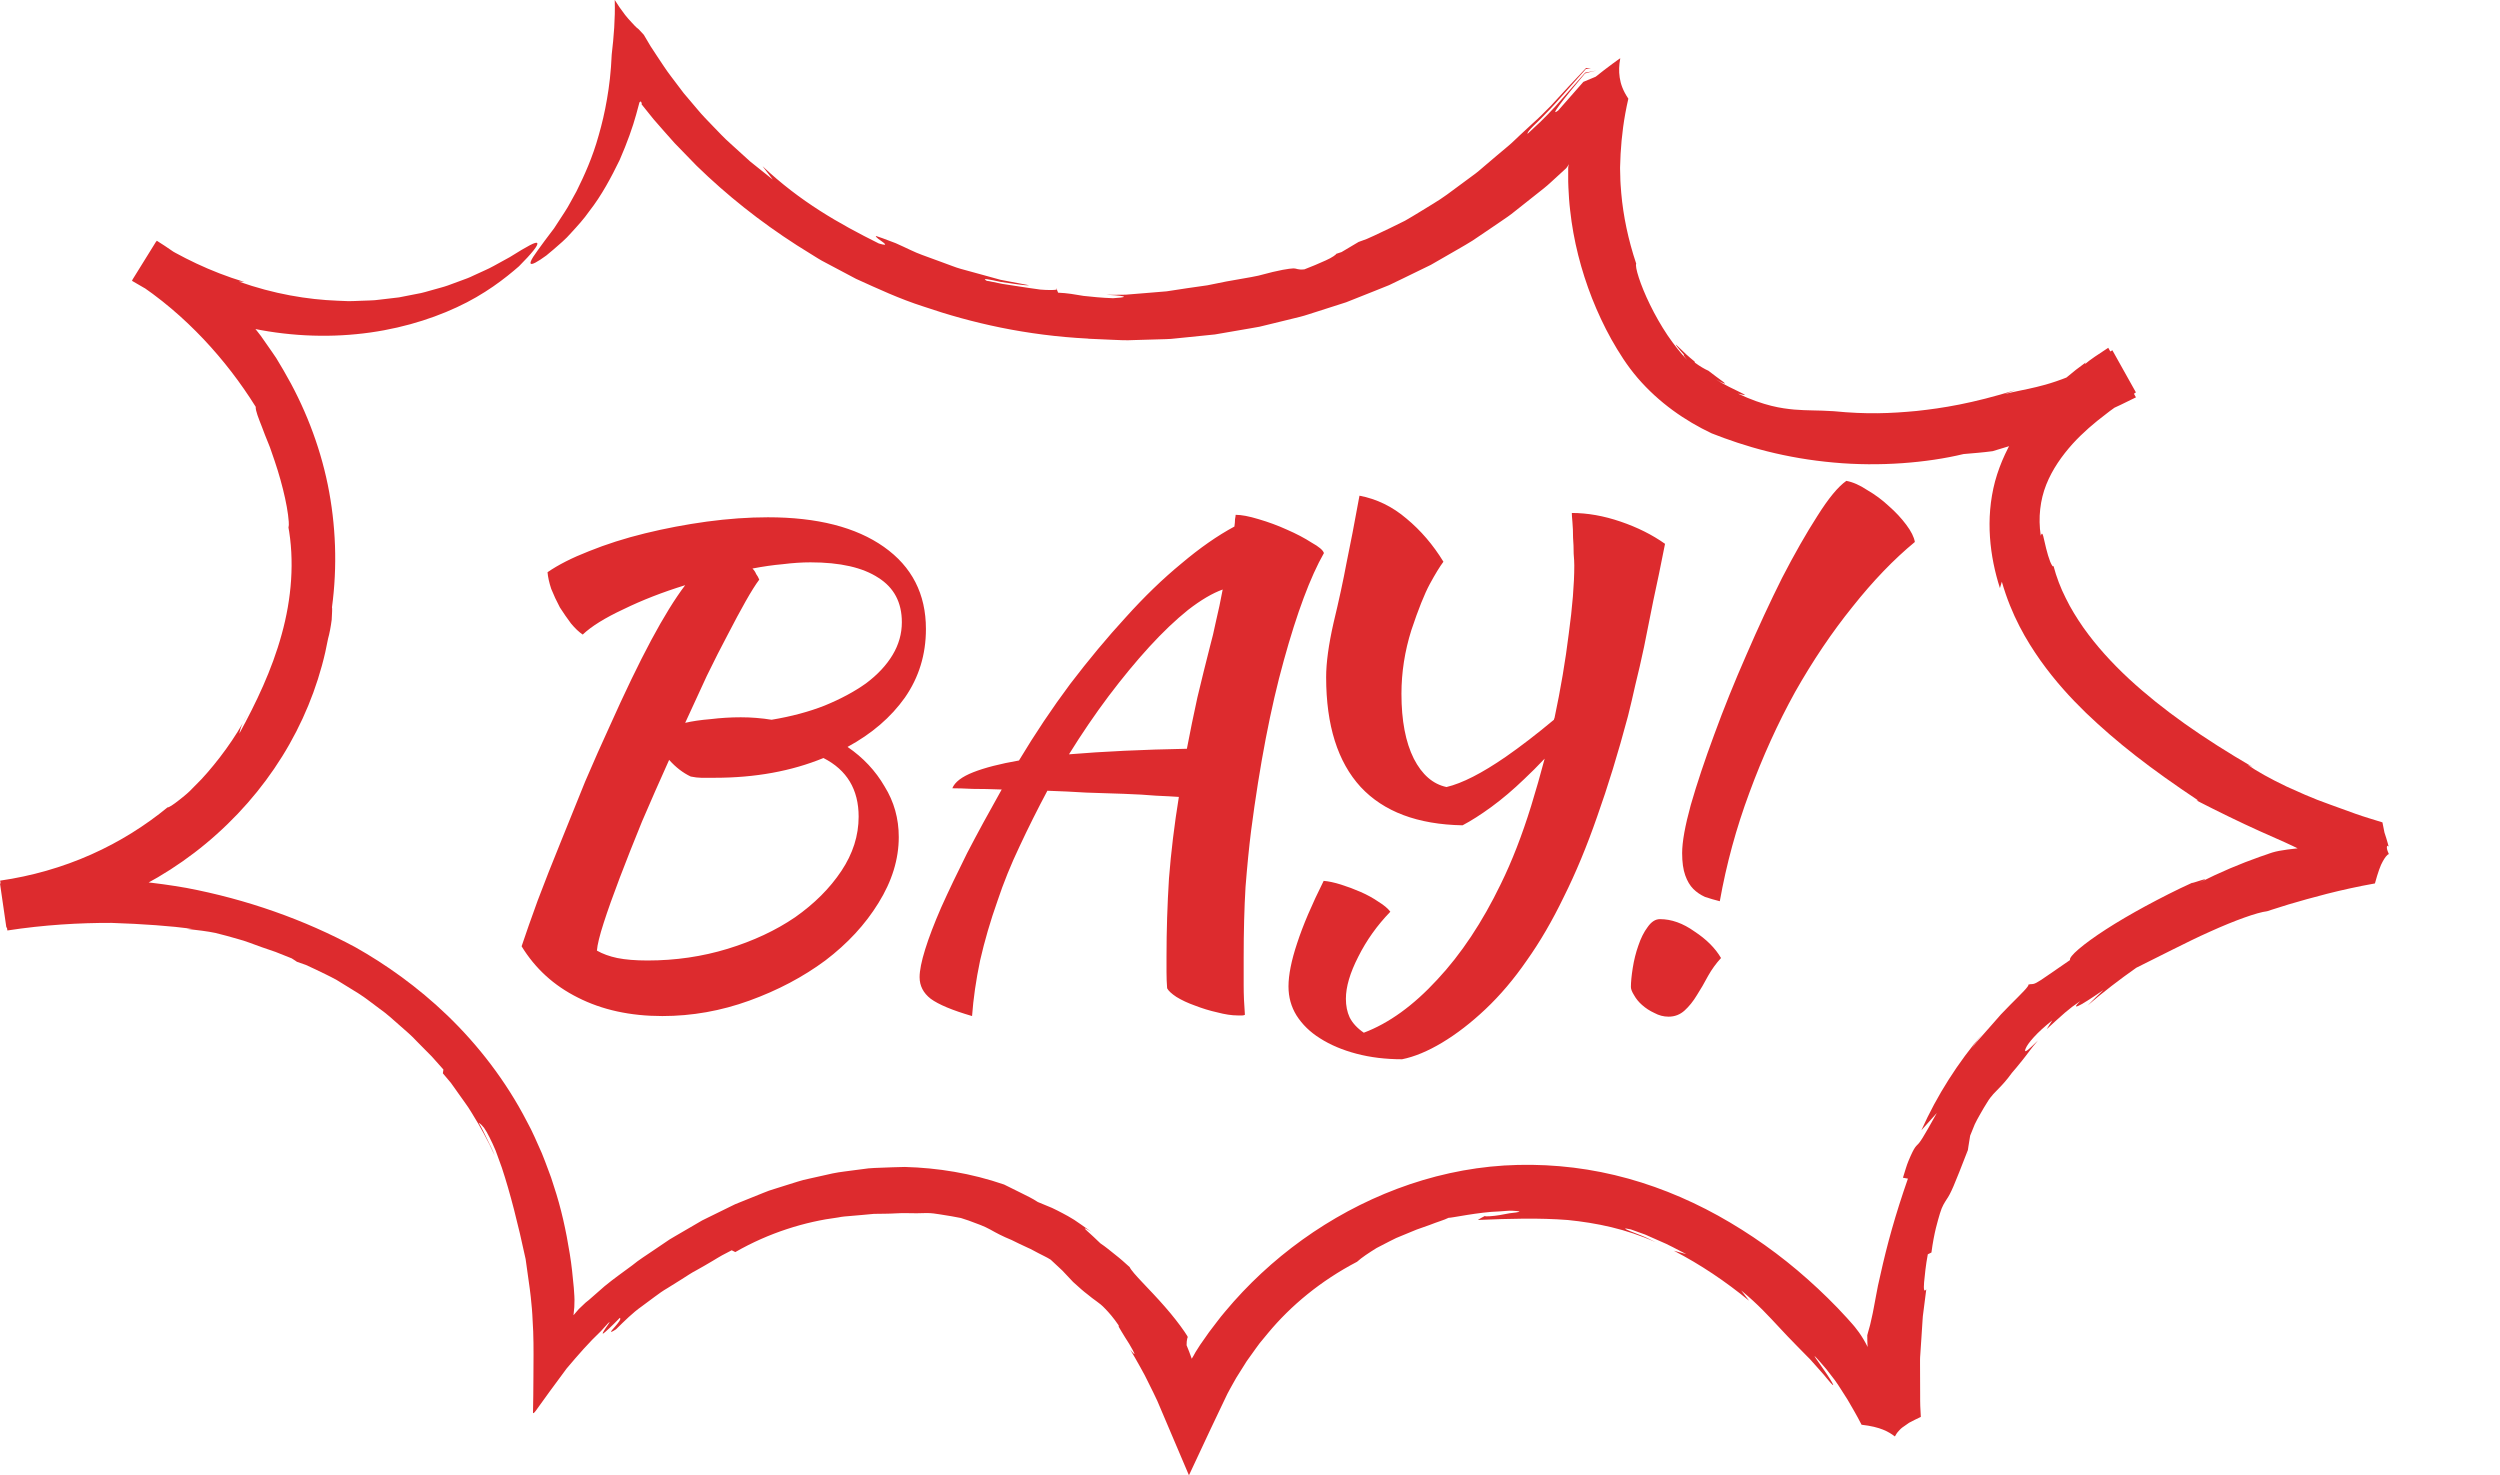
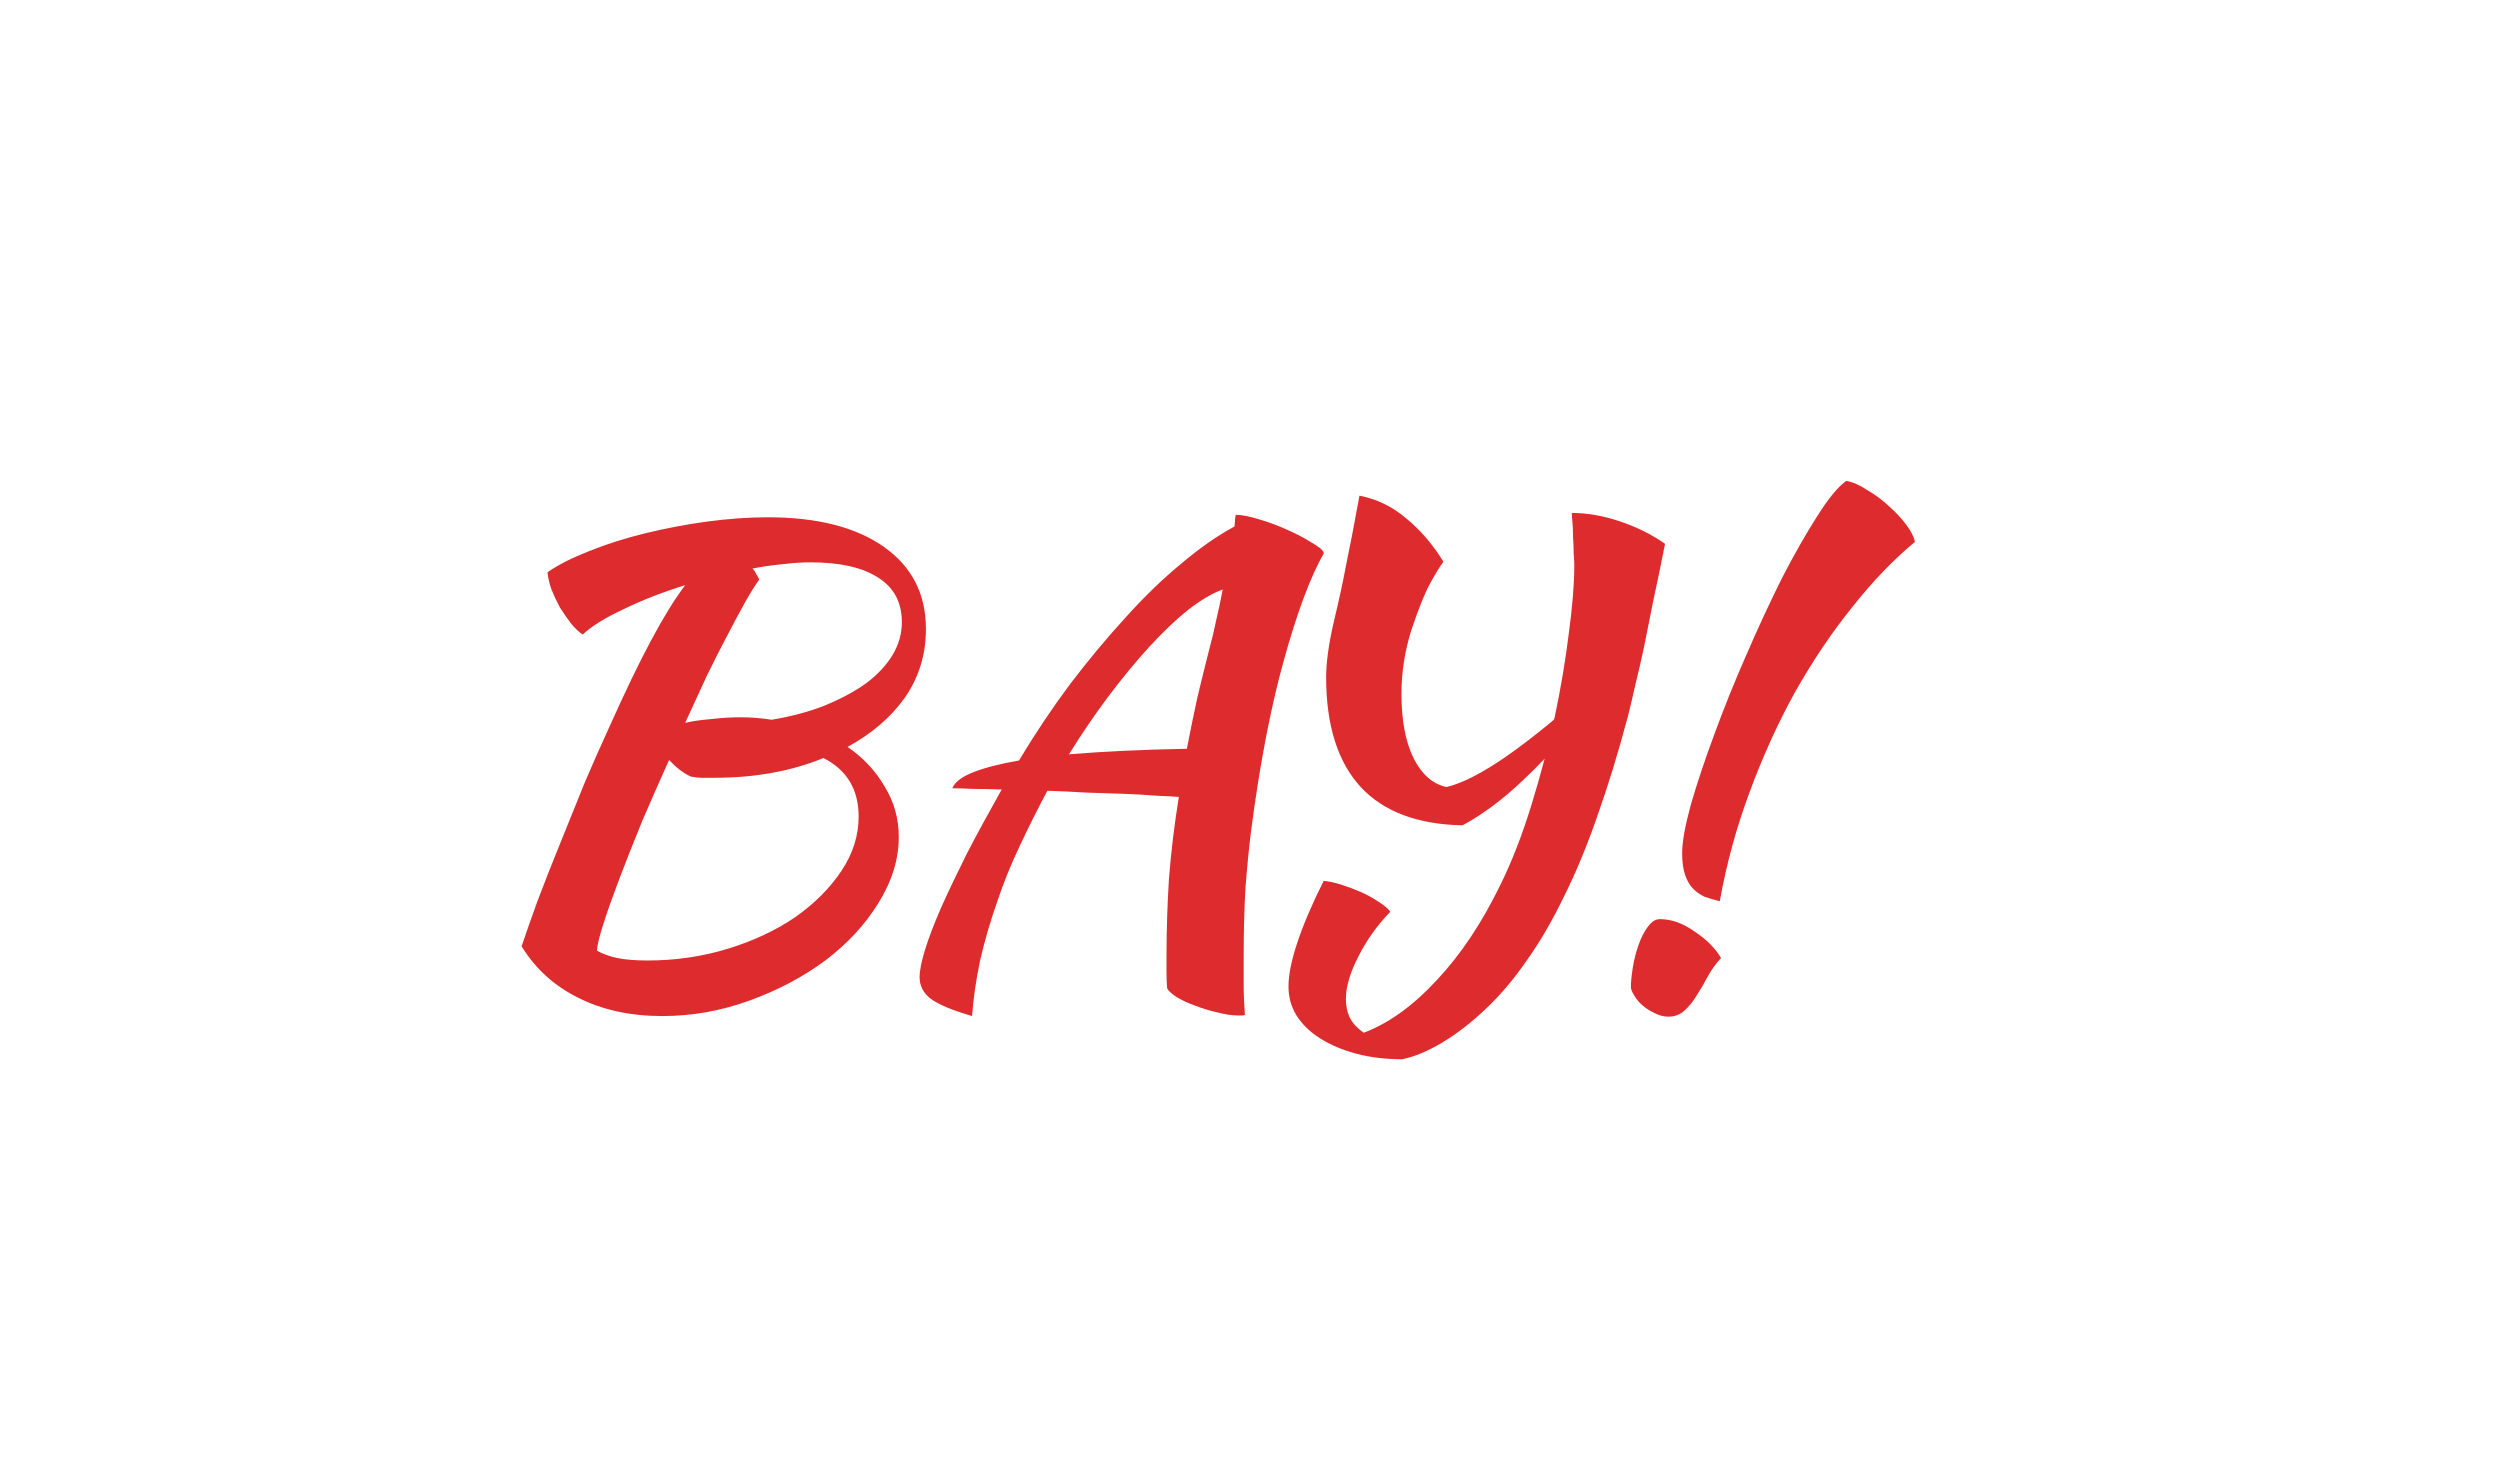
<svg xmlns="http://www.w3.org/2000/svg" width="405" height="239" viewBox="0 0 405 239" fill="none">
-   <path d="M176.295 54.873C177.58 54.93 178.838 54.987 180.071 55.041C181.305 55.103 182.512 55.16 183.695 55.091C184.878 55.059 186.037 55.023 187.176 54.99C188.311 54.942 189.434 54.966 190.519 54.819C192.696 54.599 194.794 54.386 196.819 54.18C198.827 53.834 200.762 53.502 202.645 53.176C203.114 53.093 203.583 53.009 204.046 52.928C204.503 52.818 204.957 52.707 205.405 52.597C206.307 52.376 207.194 52.158 208.073 51.946C208.951 51.73 209.82 51.518 210.678 51.306C211.535 51.091 212.357 50.786 213.187 50.536C214.839 50.007 216.462 49.487 218.066 48.973C219.631 48.352 221.179 47.733 222.723 47.121L225.035 46.192L227.279 45.11C228.776 44.382 230.278 43.647 231.802 42.906C233.269 42.06 234.754 41.206 236.268 40.334C237.018 39.885 237.801 39.47 238.545 38.983C239.283 38.484 240.029 37.979 240.788 37.469C241.544 36.955 242.309 36.435 243.086 35.906C243.862 35.377 244.657 34.852 245.401 34.233C246.916 33.032 248.478 31.796 250.097 30.514C250.907 29.875 251.651 29.128 252.451 28.417C252.846 28.055 253.243 27.691 253.646 27.323C253.793 27.189 253.718 27.258 253.739 27.237L253.742 27.225C253.778 27.189 253.814 27.135 253.864 27.066C253.951 26.935 254.05 26.783 254.157 26.618C254.157 26.618 254.178 26.588 254.166 26.618C254.103 26.797 254.073 26.932 254.056 27.072C254.047 27.156 254.044 27.243 254.047 27.335V28.524C254.053 29.143 254.038 29.761 254.082 30.377C254.139 31.61 254.214 32.844 254.363 34.069C254.895 38.98 256.132 43.775 257.909 48.319C258.809 50.592 259.839 52.806 261.034 54.954C262.25 57.099 263.55 59.193 265.309 61.245C268.757 65.24 272.978 68.164 277.295 70.205C279.87 71.221 282.926 72.278 286.29 73.118C289.651 73.966 293.314 74.599 297.042 74.931C304.499 75.621 312.179 74.982 318.089 73.557C319.657 73.419 321.237 73.303 322.803 73.091C326.842 71.916 331.463 70.333 335.475 69.099L335.278 69.326C339.001 67.692 342.992 65.906 346.024 64.37L341.537 56.343C339.936 57.383 338.597 58.27 337.74 59.005L337.874 58.73C335.75 60.248 333.725 61.98 331.822 63.877C332.106 63.507 332.374 63.113 332.676 62.763C330.63 64.809 328.697 67.074 327.042 69.601C325.396 72.132 324.031 74.94 323.2 77.975C321.575 84.108 322.364 90.215 323.989 95.269L324.299 94.239C325.859 99.679 328.243 103.727 330.6 107.064C332.987 110.4 335.428 113.053 337.937 115.494C342.998 120.334 348.265 124.438 356.122 129.681L355.826 129.672C359.456 131.528 362.829 133.18 366.073 134.643C367.498 135.277 368.845 135.877 370.16 136.46C371.038 136.869 371.734 137.183 372.218 137.431C371.023 137.559 370.025 137.682 369.201 137.843C368.83 137.915 368.49 137.995 368.155 138.094C367.991 138.148 367.821 138.204 367.653 138.258L367.301 138.387C366.909 138.521 366.512 138.656 366.115 138.793C362.942 139.916 359.665 141.287 356.274 143.002C359.014 141.646 354.948 143.223 355.121 143.014C352.549 144.176 349.98 145.5 347.602 146.778C345.253 148.054 343.025 149.356 341.164 150.56C337.429 152.974 335.087 154.997 335.35 155.525C331.965 157.826 330.618 158.842 329.904 159.2C329.196 159.57 329.154 159.334 328.592 159.505C328.778 159.699 327.487 160.954 325.632 162.809C325.175 163.281 324.679 163.789 324.162 164.323C323.672 164.885 323.155 165.471 322.626 166.074C322.098 166.675 321.554 167.29 321.01 167.905L320.189 168.828C319.926 169.145 319.696 169.486 319.448 169.808C319.965 168.942 320.613 168.177 321.237 167.389C317.177 172.142 313.793 177.45 311.265 183.102L313.772 180.297C311.412 184.548 311.038 185.068 310.581 185.492C310.366 185.71 310.169 185.925 309.816 186.633C309.64 186.989 309.425 187.467 309.15 188.13C308.872 188.793 308.63 189.675 308.278 190.792L309.084 190.938C307.035 196.809 305.697 201.672 304.636 206.479C304.34 207.677 304.101 208.878 303.883 210.094C303.77 210.7 303.653 211.313 303.54 211.925L303.384 212.732L303.28 213.204C303.211 213.502 303.145 213.804 303.077 214.112L302.978 214.548L302.897 214.856C302.802 215.22 302.694 215.54 302.625 215.83C302.587 215.982 302.542 216.146 302.497 216.317C302.5 216.639 302.497 216.959 302.509 217.278L302.53 217.759L302.545 218.001L302.554 218.124C302.554 218.145 302.572 218.255 302.542 218.178C302.13 217.344 301.675 216.576 301.15 215.839C300.941 215.543 300.72 215.256 300.486 214.969L300.128 214.545L299.202 213.505C298.204 212.397 297.152 211.319 296.098 210.282C295.067 209.275 293.977 208.239 292.866 207.262C288.435 203.309 283.551 199.835 278.32 196.928C273.086 194.033 267.451 191.766 261.587 190.368C255.726 188.961 249.658 188.453 243.68 188.811C231.683 189.561 220.333 194.123 210.992 200.83C206.31 204.194 202.101 208.119 198.477 212.466C197.554 213.535 196.741 214.697 195.872 215.803C195.388 216.493 194.904 217.18 194.423 217.867L193.673 219.047C193.458 219.42 193.255 219.842 193.064 220.114C192.78 219.313 192.502 218.584 192.227 217.927C192.23 217.494 192.257 217.138 192.329 216.842C192.395 216.732 192.416 216.636 192.398 216.555C192.389 216.514 192.368 216.475 192.344 216.436C192.206 216.224 192.054 215.991 191.893 215.74C191.083 214.557 189.951 213.099 188.714 211.692C186.255 208.857 183.441 206.243 183.005 205.272C182.252 204.585 181.499 203.904 180.687 203.279C179.886 202.646 179.115 201.986 178.264 201.421C177.64 200.833 176.681 199.898 176.113 199.411C175.554 198.918 175.495 198.744 176.8 199.563C175.65 198.721 174.754 198.114 174.028 197.618C173.287 197.14 172.674 196.833 172.119 196.531C171.557 196.238 171.043 195.966 170.425 195.679C169.795 195.419 169.075 195.121 168.125 194.726C167.27 194.156 166.35 193.723 165.433 193.266L162.664 191.894C157.31 190.054 151.897 189.191 146.591 189.047C145.268 189.062 143.953 189.128 142.639 189.173C141.984 189.209 141.324 189.203 140.676 189.277L138.737 189.528C137.449 189.719 136.15 189.827 134.883 190.093L131.092 190.941C129.817 191.183 128.601 191.64 127.358 192.008L125.5 192.593C124.875 192.779 124.26 192.985 123.659 193.245C122.453 193.732 121.24 194.219 120.021 194.711L119.107 195.079L118.219 195.512C117.628 195.802 117.033 196.095 116.439 196.387C115.844 196.68 115.244 196.973 114.643 197.269L113.741 197.714L112.872 198.222C111.71 198.9 110.536 199.581 109.353 200.271C108.749 200.6 108.175 200.979 107.611 201.376C107.04 201.765 106.464 202.153 105.884 202.544C104.737 203.342 103.521 204.071 102.425 204.985C101.009 206.043 99.461 207.112 97.95 208.361C97.212 209.006 96.459 209.667 95.688 210.342L95.398 210.596C95.308 210.676 95.335 210.646 95.297 210.679L95.162 210.784C95.061 210.867 94.953 210.942 94.86 211.029C94.487 211.378 94.123 211.71 93.779 212.056C93.621 212.239 93.459 212.421 93.298 212.609L93.059 212.89C92.987 212.962 92.856 213.18 92.919 212.935C93.029 212.128 93.08 211.357 93.068 210.563L93.047 209.965C93.017 209.52 92.987 209.075 92.957 208.63C92.787 206.793 92.605 204.943 92.3 203.1C91.712 199.414 90.911 195.709 89.713 192.121C89.45 191.213 89.13 190.326 88.787 189.445C88.446 188.563 88.142 187.67 87.771 186.804C86.995 185.086 86.284 183.344 85.372 181.71C81.946 175.06 77.39 169.241 72.511 164.536C67.618 159.824 62.426 156.189 57.625 153.482C49.275 148.971 39.978 145.697 30.203 143.842C20.407 142.112 10.154 141.834 0 143.137L1.034 150.271C13.527 148.923 25.764 143.582 35.144 135.112C39.844 130.9 43.838 125.953 46.894 120.555C49.956 115.159 52.071 109.322 53.153 103.431C53.359 102.747 53.598 101.483 53.735 100.396C53.81 99.296 53.831 98.376 53.78 98.385C54.667 91.783 54.425 85.031 53.096 78.507C51.755 71.979 49.281 65.706 45.917 59.967C45.917 59.967 45.502 59.271 44.746 58.004C44.343 57.386 43.814 56.654 43.216 55.788C42.915 55.357 42.592 54.894 42.248 54.404C41.899 53.92 41.481 53.442 41.066 52.922C37.779 48.752 32.477 43.428 25.402 38.998L21.375 45.49C26.457 48.564 32.405 51.16 38.699 52.707C44.982 54.285 51.59 54.745 57.718 54.135C63.854 53.55 69.482 51.886 73.996 49.783C78.54 47.692 81.862 45.069 84.067 43.145C86.149 41.05 87.237 39.706 87.033 39.395C86.881 39.076 85.495 39.838 82.585 41.654C81.832 42.066 80.975 42.538 80.004 43.073C79.051 43.62 77.892 44.062 76.682 44.65C76.081 44.955 75.415 45.2 74.716 45.448C74.023 45.705 73.3 45.971 72.544 46.249C71.788 46.523 70.964 46.703 70.13 46.954C69.291 47.181 68.436 47.468 67.501 47.614C66.584 47.793 65.631 47.981 64.642 48.175C63.645 48.292 62.611 48.414 61.538 48.54C60.478 48.707 59.355 48.668 58.213 48.734C57.64 48.749 57.063 48.794 56.472 48.788C55.88 48.764 55.28 48.74 54.67 48.716C49.813 48.528 44.379 47.638 38.678 45.612L39.569 45.672C33.958 43.969 29.289 41.609 25.286 39.139L21.447 45.328C26.056 48.295 29.764 51.548 32.984 54.948C36.199 58.363 38.944 61.939 41.427 65.906C41.382 66.527 41.86 67.692 42.461 69.231C42.741 70.008 43.082 70.868 43.458 71.779C43.85 72.681 44.125 73.691 44.498 74.686C45.86 78.701 46.87 83.194 46.801 85.465L46.661 85.052C47.76 90.83 47.232 97.032 45.63 102.777C44.047 108.557 41.481 113.878 38.771 118.84C38.914 118.413 38.759 118.024 40.053 115.802C38.2 119.446 35.288 123.369 32.638 126.231C31.954 126.927 31.308 127.578 30.726 128.17C30.131 128.749 29.525 129.191 29.038 129.595C28.043 130.377 27.362 130.828 27.138 130.796C23.637 133.675 19.427 136.364 14.773 138.428C10.124 140.505 5.055 141.939 0.027 142.662L1.195 150.737C7.122 149.825 12.903 149.491 18.053 149.509C23.192 149.676 27.703 150.017 31.123 150.468L30.221 150.474C32.049 150.68 33.564 150.859 34.905 151.137C36.232 151.46 37.409 151.791 38.604 152.138C39.814 152.445 40.985 152.953 42.377 153.434C43.073 153.673 43.82 153.93 44.636 154.211C45.436 154.528 46.303 154.874 47.258 155.254C47.632 155.52 48.143 155.794 48.044 155.791C48.519 155.959 49.021 156.135 49.547 156.317C50.049 156.55 50.575 156.792 51.118 157.046C52.197 157.572 53.368 158.11 54.536 158.755C55.674 159.454 56.854 160.183 58.052 160.921C59.247 161.665 60.34 162.582 61.488 163.409C62.65 164.219 63.678 165.172 64.693 166.068C65.709 166.964 66.719 167.804 67.546 168.721C68.415 169.599 69.231 170.421 69.969 171.171C70.668 171.956 71.295 172.661 71.833 173.265L71.744 173.88L73.016 175.389C73.411 175.915 73.778 176.461 74.16 176.993C74.898 178.081 75.732 179.108 76.395 180.243C77.787 182.475 79.048 184.79 80.144 187.186C79.798 186.26 79.32 185.4 78.901 184.506C78.477 183.616 78.053 182.726 77.539 181.883C77.808 182.024 78.095 182.299 78.406 182.69C78.695 183.093 78.985 183.625 79.305 184.253C79.615 184.883 79.974 185.603 80.306 186.427C80.61 187.264 80.942 188.181 81.3 189.167C82.627 193.158 83.941 198.32 85.151 203.972C85.378 205.592 85.602 207.214 85.832 208.848L85.985 210.121C86.05 210.745 86.119 211.366 86.167 211.994C86.278 213.242 86.295 214.515 86.379 215.716C86.469 218.184 86.421 220.66 86.415 222.916C86.394 225.165 86.394 227.161 86.346 228.861C86.4 229.237 87.099 228.093 87.571 227.469L89.05 225.419L91.795 221.697C93.686 219.462 95.41 217.476 97.367 215.626C98.46 214.372 98.774 214.094 98.747 214.186C98.738 214.27 98.368 214.781 98.048 215.253C97.737 215.731 97.477 216.179 97.761 216.003C97.982 215.862 99.094 214.865 100.405 213.496C100.725 213.652 100.094 214.375 99.622 214.93C99.052 215.573 98.472 216.203 99.79 215.352C101.209 213.956 102.496 212.669 103.93 211.659C104.632 211.136 105.322 210.625 106.013 210.112C106.7 209.595 107.396 209.099 108.155 208.66C108.892 208.2 109.645 207.731 110.419 207.247C111.196 206.766 111.964 206.219 112.842 205.768C113.702 205.29 114.593 204.779 115.525 204.22C115.994 203.949 116.46 203.638 116.965 203.366C117.472 203.1 117.995 202.825 118.536 202.544L119.119 202.837C124.603 199.686 130.432 197.911 135.777 197.227C136.437 197.086 137.103 197.039 137.757 196.988C138.411 196.931 139.054 196.874 139.69 196.821C140.323 196.761 140.951 196.704 141.566 196.647C142.182 196.638 142.791 196.629 143.389 196.623C144.584 196.623 145.743 196.495 146.857 196.528C147.971 196.561 149.047 196.558 150.092 196.513C150.902 196.507 151.625 196.623 152.294 196.731C152.963 196.839 153.573 196.94 154.134 197.03C154.693 197.134 155.204 197.23 155.673 197.319C156.127 197.469 156.539 197.606 156.925 197.732C158.439 198.284 159.461 198.652 160.429 199.19C161.391 199.733 162.365 200.262 163.879 200.88C164.62 201.233 165.463 201.675 166.523 202.144C167.064 202.359 167.593 202.703 168.214 203.008C168.818 203.342 169.523 203.626 170.213 204.071L172.089 205.819L173.84 207.677C174.867 208.612 175.572 209.239 176.167 209.678C176.728 210.153 177.162 210.461 177.607 210.784C178.055 211.106 178.515 211.447 179.074 212.05C179.644 212.642 180.367 213.446 181.254 214.754C181.108 214.748 181.326 215.145 181.688 215.71C182.028 216.293 182.509 217.042 182.93 217.706C183.725 219.071 184.281 220.084 183.107 218.662L183.88 219.97L184.75 221.515C185.246 222.357 185.688 223.256 186.136 224.173C186.581 225.097 187.05 225.96 187.483 226.94C189.174 230.916 190.88 234.928 192.61 239C193.757 236.55 194.913 234.077 196.084 231.579C196.691 230.307 197.3 229.025 197.912 227.737C198.217 227.098 198.522 226.459 198.83 225.814C199.143 225.195 199.475 224.636 199.798 224.045C200.117 223.442 200.452 222.898 200.792 222.378L201.632 221.043C201.975 220.442 202.421 219.904 202.815 219.325C203.227 218.757 203.624 218.175 204.058 217.607C204.512 217.057 204.969 216.505 205.429 215.946C209.121 211.498 213.964 207.477 219.843 204.406C220.602 203.71 221.734 202.975 223.01 202.177C223.676 201.833 224.375 201.472 225.089 201.102C225.448 200.922 225.812 200.743 226.177 200.561L227.3 200.095C228.05 199.787 228.791 199.479 229.505 199.187C230.231 198.93 230.93 198.685 231.575 198.455C232.854 197.944 233.971 197.642 234.667 197.284C234.945 197.355 239.563 196.34 242.894 196.25C243.722 196.205 244.463 196.095 245.03 196.142C245.598 196.172 245.986 196.208 246.106 196.253C246.228 196.298 246.082 196.355 245.58 196.423C245.329 196.462 244.992 196.483 244.552 196.549C244.116 196.629 243.582 196.728 242.936 196.847C242.052 197 240.481 197.137 240.567 196.982C240.176 197.197 239.782 197.373 239.405 197.633C244.636 197.415 249.279 197.281 253.996 197.642C258.677 198.12 263.412 199.082 268.222 201.236C267.52 200.901 266.77 200.495 266.038 200.214C265.309 199.928 264.637 199.665 264.135 199.464C263.137 199.052 262.83 198.864 264.198 199.166L266.507 199.996L268.76 200.991C270.28 201.609 271.714 202.428 273.181 203.172L271.162 202.619C275.485 204.854 279.565 207.608 283.353 210.721C282.929 210.168 282.514 209.598 282.075 209.051C284.874 211.36 286.514 213.204 288.262 215.065C289.128 215.988 290.06 216.998 291.082 218.019C291.599 218.545 292.146 219.104 292.743 219.71C292.892 219.86 293.048 220.015 293.203 220.17C293.49 220.469 293.789 220.828 294.09 221.162C294.685 221.861 295.33 222.509 295.946 223.301C298.189 226.041 296.28 222.999 294.972 221.204C294.314 220.278 293.807 219.564 294.013 219.725C294.117 219.8 294.395 220.102 294.918 220.699C295.175 221.001 295.497 221.374 295.892 221.834C296.277 222.309 296.716 222.901 297.236 223.576C297.574 224.03 297.911 224.559 298.255 225.097C298.598 225.637 298.948 226.157 299.309 226.749C300.029 228.003 300.773 229.228 301.574 230.808C304.675 231.158 305.983 231.962 306.939 232.682C306.969 232.72 306.987 232.697 307.002 232.658L307.056 232.565L307.163 232.383C307.247 232.26 307.286 232.153 307.411 232.021C307.653 231.764 307.812 231.54 308.14 231.28C308.511 231.009 308.89 230.743 309.276 230.486C309.825 230.184 310.533 229.847 311.173 229.539L311.083 227.764C311.056 227.173 311.074 226.65 311.065 226.088L311.053 222.754L311.047 221.078V220.239C311.041 219.958 311.071 219.758 311.083 219.513C311.146 218.572 311.208 217.634 311.271 216.696C311.334 215.755 311.394 214.814 311.453 213.879C311.468 213.667 311.483 213.359 311.501 213.228L311.552 212.824L311.654 212.024C311.788 210.96 311.922 209.906 312.057 208.866C311.672 209.401 311.615 208.845 311.704 207.719C311.815 206.598 311.976 204.89 312.305 203.196L312.893 202.906C313.324 199.629 313.921 197.777 314.277 196.558C314.638 195.339 315.026 194.84 315.34 194.32C316.042 193.307 316.499 192.232 318.8 186.299C318.731 186.678 318.686 187.067 318.662 187.464C318.755 186.284 318.994 185.161 319.164 183.978C319.439 183.303 319.687 182.69 319.914 182.131C320.168 181.585 320.443 181.122 320.679 180.686C321.16 179.822 321.566 179.144 321.924 178.585C322.609 177.441 323.26 176.903 323.848 176.276C324.449 175.658 325.058 175.006 325.922 173.814C326.397 173.256 326.973 172.596 327.648 171.732C328.344 170.887 329.07 169.775 330.146 168.575C329.226 169.447 328.67 169.991 328.356 170.197C328.04 170.397 327.977 170.262 328.156 169.865C328.479 169.041 329.943 167.284 332.47 165.303C332.162 165.778 331.846 166.244 331.562 166.728C334.158 164.359 335.021 163.502 336.99 162.178C335.461 163.672 336.452 163.353 340.754 160.38C339.891 161.199 339.037 162.017 338.218 162.863C340.704 160.724 343.344 158.701 346.084 156.774C347.826 155.902 349.815 154.907 351.871 153.879C353.908 152.867 356.005 151.815 358.022 150.925C362.037 149.106 365.664 147.809 367.268 147.621C367.268 147.621 367.588 147.516 368.143 147.337C368.771 147.14 369.667 146.859 370.739 146.521C374.369 145.455 379.053 144.128 384.738 143.116C385.225 141.326 385.65 140.146 386.005 139.555C386.187 139.193 386.352 139.002 386.507 138.772C386.659 138.599 386.797 138.455 386.91 138.345C386.898 138.312 386.866 138.288 386.854 138.27C386.898 138.315 386.925 138.351 386.916 138.345C386.722 138.533 386.827 138.497 386.991 138.351C386.895 138.133 386.698 137.688 386.674 137.377C386.633 137.078 386.776 136.851 387 137.198C386.943 137.123 386.889 136.866 386.821 136.621C386.749 136.376 386.668 136.104 386.585 135.811C386.495 135.51 386.391 135.241 386.28 134.861C386.175 134.342 386.068 133.792 385.954 133.224C384.538 132.773 382.991 132.337 381.614 131.841C380.251 131.348 378.862 130.843 377.461 130.336C376.771 130.079 376.063 129.831 375.394 129.568L373.428 128.758C372.415 128.307 371.411 127.859 370.426 127.42C367.818 126.177 365.505 124.889 364.083 123.874C364.37 124.014 364.657 124.149 364.95 124.274C356.925 119.593 350.431 115.082 344.886 109.964C342.129 107.401 339.631 104.671 337.492 101.65C336.443 100.133 335.455 98.558 334.648 96.888C333.806 95.23 333.142 93.483 332.667 91.684C332.575 91.89 332.38 91.571 332.133 91C331.911 90.427 331.658 89.602 331.466 88.813C331.063 87.239 330.923 85.796 330.6 86.782C330.164 83.824 330.513 80.989 331.487 78.522C332.479 76.018 334.053 73.817 335.738 71.931C337.45 70.052 339.305 68.484 341.086 67.14C341.946 66.438 342.857 65.855 343.658 65.237C344.495 64.654 345.295 64.11 346.015 63.561L342.203 56.74C341.241 57.287 340.378 57.828 339.619 58.372C338.854 58.897 338.188 59.414 337.641 59.955C334.006 61.589 331.732 62.261 329.904 62.694C328.079 63.142 326.692 63.346 324.718 63.847C325.315 63.656 325.898 63.414 326.486 63.202C319.43 65.38 314.704 66.121 310.471 66.578C306.231 66.978 302.419 67.143 297.054 66.614C294.374 66.444 292.785 66.53 290.679 66.351C288.593 66.154 285.887 65.792 281.528 63.761C284.578 64.52 280.82 63.28 277.86 61.401C278.822 61.968 279.521 62.234 279.446 62.112C279.389 61.971 278.544 61.446 276.766 60.062C276.175 59.809 275.326 59.307 274.591 58.76C274.585 58.709 274.463 58.578 274.564 58.599C273.462 57.708 272.742 57.021 272.279 56.552C271.795 56.101 271.574 55.868 271.514 55.832C271.371 55.779 271.915 56.492 272.808 57.469C272.661 57.428 272.766 57.637 273.286 58.294C272.252 57.183 271.168 55.826 270.125 54.291C269.085 52.737 268.097 50.993 267.299 49.353C265.686 46.066 264.825 43.181 265.067 42.718C263.753 38.786 262.967 34.968 262.644 31.305C262.579 30.388 262.486 29.483 262.486 28.587L262.468 27.915L262.459 27.58L262.453 27.413V27.081C262.483 26.358 262.51 25.638 262.537 24.921C262.704 22.047 263.048 19.23 263.792 15.986C262.901 14.669 262.546 13.587 262.391 12.553C262.238 11.52 262.286 10.534 262.468 9.554C262.552 9.345 262.382 9.506 262.277 9.575L261.939 9.814L261.261 10.304L259.89 11.335C259.427 11.699 258.961 12.064 258.495 12.431C257.835 12.706 257.174 12.984 256.508 13.261C255.206 14.743 253.832 16.306 252.442 17.886C251.704 18.466 251.824 18.116 252.628 17.026C253.425 15.941 254.907 14.116 256.768 11.902C257.345 11.726 257.981 11.565 258.638 11.427L256.795 11.765L251.997 17.211C251.2 18.104 250.39 18.896 249.58 19.705L247.465 21.68C247.405 21.564 247.567 21.301 247.973 20.85C248.574 20.201 249.479 19.41 250.465 18.346C251.471 17.357 252.574 16.061 253.688 14.818C254.802 13.56 255.917 12.303 256.909 11.182C257.21 11.143 257.482 11.111 257.733 11.078L256.941 11.012C255.119 12.906 253.213 14.997 251.277 17.1C250.3 18.077 249.32 19.093 248.299 19.983C247.612 20.619 246.919 21.259 246.225 21.901C245.616 22.454 245.045 23.057 244.406 23.589C243.77 24.124 243.13 24.659 242.488 25.199C241.849 25.743 241.207 26.29 240.558 26.839C239.913 27.389 239.277 27.96 238.575 28.45C237.194 29.468 235.802 30.496 234.395 31.536C232.982 32.572 231.435 33.43 229.92 34.383C229.155 34.843 228.39 35.321 227.602 35.763C226.792 36.163 225.977 36.563 225.158 36.967C224.333 37.358 223.503 37.749 222.669 38.147C222.248 38.338 221.833 38.541 221.406 38.717L220.091 39.195L217.331 40.835L216.459 41.125C216.515 41.203 215.807 41.732 214.759 42.192C213.716 42.67 212.387 43.228 211.314 43.635C210.206 43.757 210.158 43.479 209.489 43.482C208.832 43.527 207.502 43.661 203.857 44.656C202.397 44.979 200.607 45.23 198.65 45.603C197.673 45.8 196.652 46.007 195.6 46.219C194.54 46.371 193.446 46.526 192.341 46.685C191.233 46.852 190.112 47.025 188.992 47.196C187.863 47.288 186.736 47.381 185.625 47.474C184.511 47.563 183.417 47.653 182.354 47.739C181.29 47.766 180.26 47.751 179.277 47.751C183.504 47.99 182.148 48.208 180.31 48.31C178.404 48.247 176.908 48.077 175.525 47.934C174.147 47.697 172.887 47.474 171.417 47.414L171.136 46.724C171.485 46.918 171.043 46.986 170.156 46.983C169.714 46.975 169.155 46.975 168.537 46.912C167.921 46.825 167.24 46.727 166.538 46.628C165.131 46.413 163.631 46.183 162.401 45.995C161.173 45.777 160.229 45.514 159.867 45.499C158.887 44.97 160.333 45.278 162.147 45.678C163.993 45.944 166.213 46.296 166.709 46.207C164.847 45.854 163.333 45.568 162.084 45.328C160.856 44.991 159.888 44.722 159.088 44.501C157.489 44.062 156.575 43.811 155.661 43.56C154.747 43.312 153.877 42.927 152.315 42.374C151.538 42.09 150.591 41.744 149.396 41.304C148.195 40.883 146.83 40.157 145.094 39.392C143.203 38.655 142.319 38.359 142.023 38.266C141.716 38.197 141.958 38.425 142.313 38.717C143.045 39.258 144.285 40.011 142.376 39.446C135.911 36.226 129.634 32.674 123.537 26.926L125.183 29.086C123.901 28.058 122.68 27.081 121.511 26.146C120.403 25.14 119.346 24.178 118.327 23.254C117.29 22.349 116.409 21.366 115.516 20.458C114.634 19.541 113.768 18.669 113.009 17.746C112.238 16.834 111.489 15.95 110.754 15.084C110.058 14.161 109.373 13.258 108.698 12.365C107.928 11.364 107.234 10.271 106.5 9.175L105.394 7.49C105.03 6.874 104.665 6.259 104.298 5.638C104.029 5.348 103.751 5.049 103.476 4.75C103.007 4.41 102.682 4.009 102.314 3.621C101.965 3.227 101.576 2.841 101.271 2.423C100.958 1.996 100.65 1.575 100.345 1.157L99.918 0.502L99.706 0.174L99.602 0.009C99.569 -0.038 99.596 0.111 99.59 0.153C99.673 2.994 99.44 5.936 99.097 8.84C98.98 11.648 98.696 13.973 98.332 16.055C97.976 18.158 97.513 20.109 96.993 21.907C95.996 25.531 94.63 28.491 93.394 30.986C92.701 32.187 92.148 33.352 91.5 34.317C90.86 35.3 90.287 36.184 89.77 36.976C88.623 38.463 87.738 39.688 87.117 40.546C85.883 42.219 85.686 42.855 86.215 42.75C86.481 42.7 86.926 42.464 87.514 42.078C87.81 41.884 88.136 41.663 88.5 41.394C88.874 41.083 89.283 40.74 89.722 40.372C90.582 39.611 91.628 38.777 92.557 37.687C93.525 36.632 94.58 35.494 95.485 34.188C97.457 31.673 99.04 28.686 100.384 25.919C101.612 23.108 102.535 20.485 103.058 18.555C103.189 18.071 103.306 17.635 103.411 17.253C103.461 17.061 103.509 16.882 103.554 16.718C103.575 16.64 103.596 16.563 103.614 16.491C103.605 16.554 103.581 16.631 103.59 16.602C103.608 16.575 103.617 16.56 103.617 16.56C103.691 16.476 103.745 16.443 103.787 16.449C103.865 16.449 103.906 16.566 103.945 16.709C103.984 16.858 103.969 16.885 103.936 16.873C103.918 16.864 103.891 16.84 103.871 16.811L103.853 16.787L103.826 16.757L104.235 17.271C104.785 17.952 105.328 18.633 105.872 19.308C107.016 20.614 108.14 21.916 109.29 23.186C110.485 24.414 111.671 25.638 112.857 26.86C117.741 31.61 123.077 35.867 129.088 39.73C129.846 40.202 130.608 40.68 131.376 41.158C132.147 41.633 132.906 42.138 133.73 42.547C135.352 43.408 137.001 44.283 138.68 45.173C142.146 46.739 145.71 48.417 149.641 49.669C157.421 52.328 166.237 54.35 176.289 54.855L176.295 54.873Z" fill="#DD2B2E" />
  <path d="M150 101.9C150 106.033 148.867 109.733 146.6 113C144.333 116.2 141.233 118.867 137.3 121C139.833 122.733 141.833 124.867 143.3 127.4C144.833 129.867 145.6 132.6 145.6 135.6C145.6 139.2 144.5 142.767 142.3 146.3C140.167 149.767 137.3 152.867 133.7 155.6C130.1 158.267 126 160.433 121.4 162.1C116.8 163.767 112.1 164.6 107.3 164.6C102.1 164.6 97.533 163.6 93.6 161.6C89.733 159.667 86.7 156.9 84.5 153.3C85.167 151.3 86.033 148.833 87.1 145.9C88.233 142.9 89.467 139.767 90.8 136.5C92.133 133.167 93.467 129.867 94.8 126.6C96.2 123.333 97.5 120.4 98.7 117.8C101.233 112.133 103.5 107.433 105.5 103.7C107.5 99.967 109.333 97 111 94.8C107.333 95.933 104 97.233 101 98.7C98 100.1 95.8 101.467 94.4 102.8C93.8 102.4 93.167 101.8 92.5 101C91.9 100.2 91.3 99.333 90.7 98.4C90.167 97.4 89.7 96.4 89.3 95.4C88.967 94.4 88.767 93.5 88.7 92.7C90.433 91.5 92.667 90.367 95.4 89.3C98.2 88.167 101.233 87.2 104.5 86.4C107.767 85.6 111.1 84.967 114.5 84.5C117.967 84.033 121.267 83.8 124.4 83.8C132.4 83.8 138.667 85.4 143.2 88.6C147.733 91.8 150 96.233 150 101.9ZM111.9 125.8C110.633 125.2 109.467 124.3 108.4 123.1C106.867 126.5 105.4 129.833 104 133.1C102.667 136.367 101.467 139.4 100.4 142.2C99.333 145 98.467 147.433 97.8 149.5C97.133 151.567 96.767 153.067 96.7 154C97.633 154.533 98.733 154.933 100 155.2C101.333 155.467 102.967 155.6 104.9 155.6C109.433 155.6 113.767 154.967 117.9 153.7C122.033 152.433 125.667 150.733 128.8 148.6C131.933 146.4 134.433 143.9 136.3 141.1C138.167 138.3 139.1 135.367 139.1 132.3C139.1 127.9 137.2 124.733 133.4 122.8C128.2 124.933 122.333 126 115.8 126C114.867 126 114.133 126 113.6 126C113.133 126 112.567 125.933 111.9 125.8ZM131.3 91.1C129.9 91.1 128.4 91.2 126.8 91.4C125.267 91.533 123.633 91.767 121.9 92.1C122.167 92.367 122.367 92.667 122.5 93C122.7 93.267 122.867 93.567 123 93.9C122.4 94.7 121.667 95.867 120.8 97.4C119.933 98.933 118.967 100.733 117.9 102.8C116.833 104.8 115.7 107.033 114.5 109.5C113.367 111.967 112.2 114.5 111 117.1C112.133 116.833 113.5 116.633 115.1 116.5C116.767 116.3 118.4 116.2 120 116.2C120.867 116.2 121.7 116.233 122.5 116.3C123.367 116.367 124.2 116.467 125 116.6C128.2 116.067 131.067 115.3 133.6 114.3C136.2 113.233 138.433 112.033 140.3 110.7C142.167 109.3 143.6 107.767 144.6 106.1C145.6 104.433 146.1 102.667 146.1 100.8C146.1 97.6 144.833 95.2 142.3 93.6C139.767 91.933 136.1 91.1 131.3 91.1ZM157.475 164.6C154.275 163.667 152.042 162.733 150.775 161.8C149.575 160.867 148.975 159.7 148.975 158.3C148.975 157.233 149.275 155.733 149.875 153.8C150.475 151.867 151.342 149.6 152.475 147C153.675 144.333 155.075 141.4 156.675 138.2C158.342 135 160.208 131.567 162.275 127.9C160.542 127.833 158.975 127.8 157.575 127.8C156.242 127.733 155.142 127.7 154.275 127.7C154.675 126.7 155.808 125.833 157.675 125.1C159.542 124.367 162.008 123.733 165.075 123.2C167.675 118.867 170.442 114.733 173.375 110.8C176.375 106.867 179.375 103.267 182.375 100C185.375 96.667 188.375 93.767 191.375 91.3C194.375 88.767 197.242 86.767 199.975 85.3C200.042 84.833 200.075 84.433 200.075 84.1C200.142 83.767 200.175 83.533 200.175 83.4C201.108 83.4 202.342 83.633 203.875 84.1C205.475 84.567 207.008 85.133 208.475 85.8C210.008 86.467 211.342 87.167 212.475 87.9C213.675 88.567 214.342 89.133 214.475 89.6C212.275 93.467 210.108 99.267 207.975 107C205.842 114.667 204.075 123.867 202.675 134.6C202.342 137.267 202.042 140.3 201.775 143.7C201.575 147.1 201.475 150.9 201.475 155.1C201.475 156.567 201.475 158.067 201.475 159.6C201.475 161.133 201.542 162.733 201.675 164.4C201.542 164.467 201.408 164.5 201.275 164.5C201.142 164.5 200.875 164.5 200.475 164.5C199.542 164.5 198.442 164.333 197.175 164C195.975 163.733 194.775 163.367 193.575 162.9C192.442 162.5 191.442 162.033 190.575 161.5C189.775 160.967 189.275 160.5 189.075 160.1C189.008 159.233 188.975 158.367 188.975 157.5C188.975 156.7 188.975 155.833 188.975 154.9C188.975 150.767 189.108 146.567 189.375 142.3C189.708 138.033 190.242 133.633 190.975 129.1C190.042 129.033 188.808 128.967 187.275 128.9C185.742 128.767 184.008 128.667 182.075 128.6C180.208 128.533 178.175 128.467 175.975 128.4C173.842 128.267 171.742 128.167 169.675 128.1C168.075 131.1 166.575 134.1 165.175 137.1C163.775 140.033 162.575 143 161.575 146C160.442 149.2 159.508 152.4 158.775 155.6C158.108 158.8 157.675 161.8 157.475 164.6ZM196.075 104.5C196.342 103.567 196.642 102.3 196.975 100.7C197.375 99.033 197.742 97.3 198.075 95.5C196.408 96.1 194.542 97.2 192.475 98.8C190.475 100.4 188.375 102.4 186.175 104.8C184.042 107.133 181.842 109.8 179.575 112.8C177.375 115.733 175.242 118.867 173.175 122.2C178.775 121.733 185.142 121.433 192.275 121.3C192.808 118.5 193.375 115.733 193.975 113C194.642 110.2 195.342 107.367 196.075 104.5ZM251.735 116.6C251.735 116.533 251.768 116.433 251.835 116.3C252.835 111.567 253.602 107.033 254.135 102.7C254.735 98.3 255.035 94.6 255.035 91.6C255.035 91.133 255.002 90.5 254.935 89.7C254.935 88.833 254.902 87.967 254.835 87.1C254.835 86.167 254.802 85.333 254.735 84.6C254.668 83.867 254.635 83.367 254.635 83.1C257.168 83.1 259.802 83.567 262.535 84.5C265.268 85.433 267.668 86.633 269.735 88.1C269.068 91.5 268.435 94.567 267.835 97.3C267.302 100.033 266.802 102.533 266.335 104.8C265.868 107 265.402 109.033 264.935 110.9C264.535 112.7 264.135 114.4 263.735 116C262.135 122 260.468 127.433 258.735 132.3C257.068 137.1 255.268 141.433 253.335 145.3C251.468 149.167 249.468 152.6 247.335 155.6C245.268 158.6 243.035 161.233 240.635 163.5C238.302 165.7 235.968 167.5 233.635 168.9C231.302 170.3 229.135 171.2 227.135 171.6C224.468 171.6 222.002 171.3 219.735 170.7C217.468 170.1 215.502 169.267 213.835 168.2C212.235 167.2 210.968 165.967 210.035 164.5C209.168 163.1 208.735 161.533 208.735 159.8C208.735 157.933 209.202 155.6 210.135 152.8C211.068 149.933 212.502 146.567 214.435 142.7C215.235 142.767 216.168 142.967 217.235 143.3C218.302 143.633 219.368 144.033 220.435 144.5C221.502 144.967 222.468 145.5 223.335 146.1C224.202 146.633 224.835 147.167 225.235 147.7C223.102 149.9 221.368 152.333 220.035 155C218.702 157.6 218.035 159.867 218.035 161.8C218.035 162.933 218.235 163.933 218.635 164.8C219.102 165.733 219.868 166.567 220.935 167.3C225.002 165.767 228.968 162.9 232.835 158.7C236.702 154.567 240.135 149.4 243.135 143.2C244.935 139.533 246.568 135.333 248.035 130.6C248.835 128 249.568 125.433 250.235 122.9C249.102 124.1 248.002 125.2 246.935 126.2C245.135 127.933 243.368 129.433 241.635 130.7C239.902 131.967 238.335 132.967 236.935 133.7C229.668 133.567 224.168 131.5 220.435 127.5C216.702 123.433 214.835 117.5 214.835 109.7C214.835 107.367 215.235 104.433 216.035 100.9C216.902 97.3 217.602 94.067 218.135 91.2C218.735 88.333 219.435 84.7 220.235 80.3C223.035 80.833 225.568 82.067 227.835 84C230.168 85.933 232.168 88.267 233.835 91C233.235 91.8 232.502 93 231.635 94.6C230.768 96.2 229.768 98.7 228.635 102.1C227.568 105.5 227.035 108.933 227.035 112.4C227.035 116.733 227.702 120.233 229.035 122.9C230.368 125.5 232.135 127.033 234.335 127.5C236.868 126.9 240.068 125.267 243.935 122.6C246.335 120.933 248.935 118.933 251.735 116.6ZM272.507 138.2C272.507 136.4 272.974 133.8 273.907 130.4C274.907 126.933 276.174 123.133 277.707 119C279.24 114.8 280.974 110.5 282.907 106.1C284.84 101.633 286.774 97.467 288.707 93.6C290.707 89.733 292.607 86.4 294.407 83.6C296.207 80.733 297.774 78.833 299.107 77.9C300.174 78.1 301.307 78.6 302.507 79.4C303.774 80.133 304.94 81 306.007 82C307.074 82.933 308.007 83.933 308.807 85C309.607 86.067 310.074 87 310.207 87.8C306.807 90.6 303.44 94.1 300.107 98.3C296.774 102.433 293.674 107.033 290.807 112.1C288.007 117.167 285.54 122.6 283.407 128.4C281.274 134.133 279.674 140 278.607 146C277.807 145.8 277.007 145.567 276.207 145.3C275.474 144.967 274.84 144.533 274.307 144C273.774 143.467 273.34 142.733 273.007 141.8C272.674 140.867 272.507 139.667 272.507 138.2ZM270.307 164.7C269.507 164.7 268.74 164.5 268.007 164.1C267.274 163.767 266.607 163.333 266.007 162.8C265.474 162.333 265.04 161.8 264.707 161.2C264.374 160.667 264.207 160.233 264.207 159.9C264.207 159.1 264.307 158.067 264.507 156.8C264.707 155.533 265.007 154.333 265.407 153.2C265.807 152 266.307 151 266.907 150.2C267.507 149.333 268.174 148.9 268.907 148.9C270.774 148.9 272.64 149.567 274.507 150.9C276.44 152.167 277.874 153.6 278.807 155.2C278.007 156.067 277.307 157.033 276.707 158.1C276.107 159.233 275.507 160.267 274.907 161.2C274.307 162.2 273.64 163.033 272.907 163.7C272.174 164.367 271.307 164.7 270.307 164.7Z" fill="#DD2B2E" />
</svg>